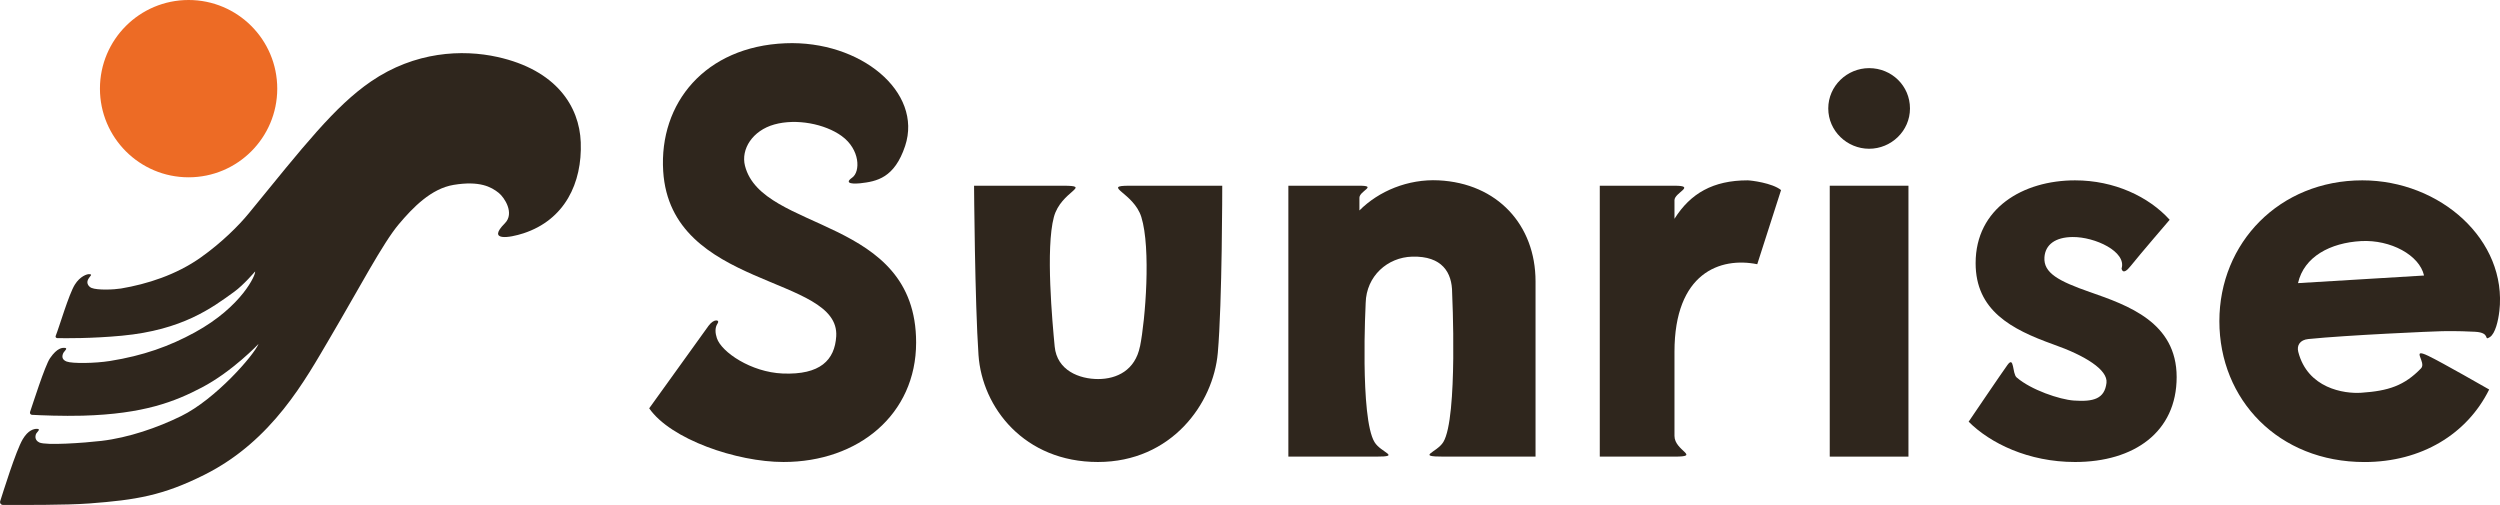
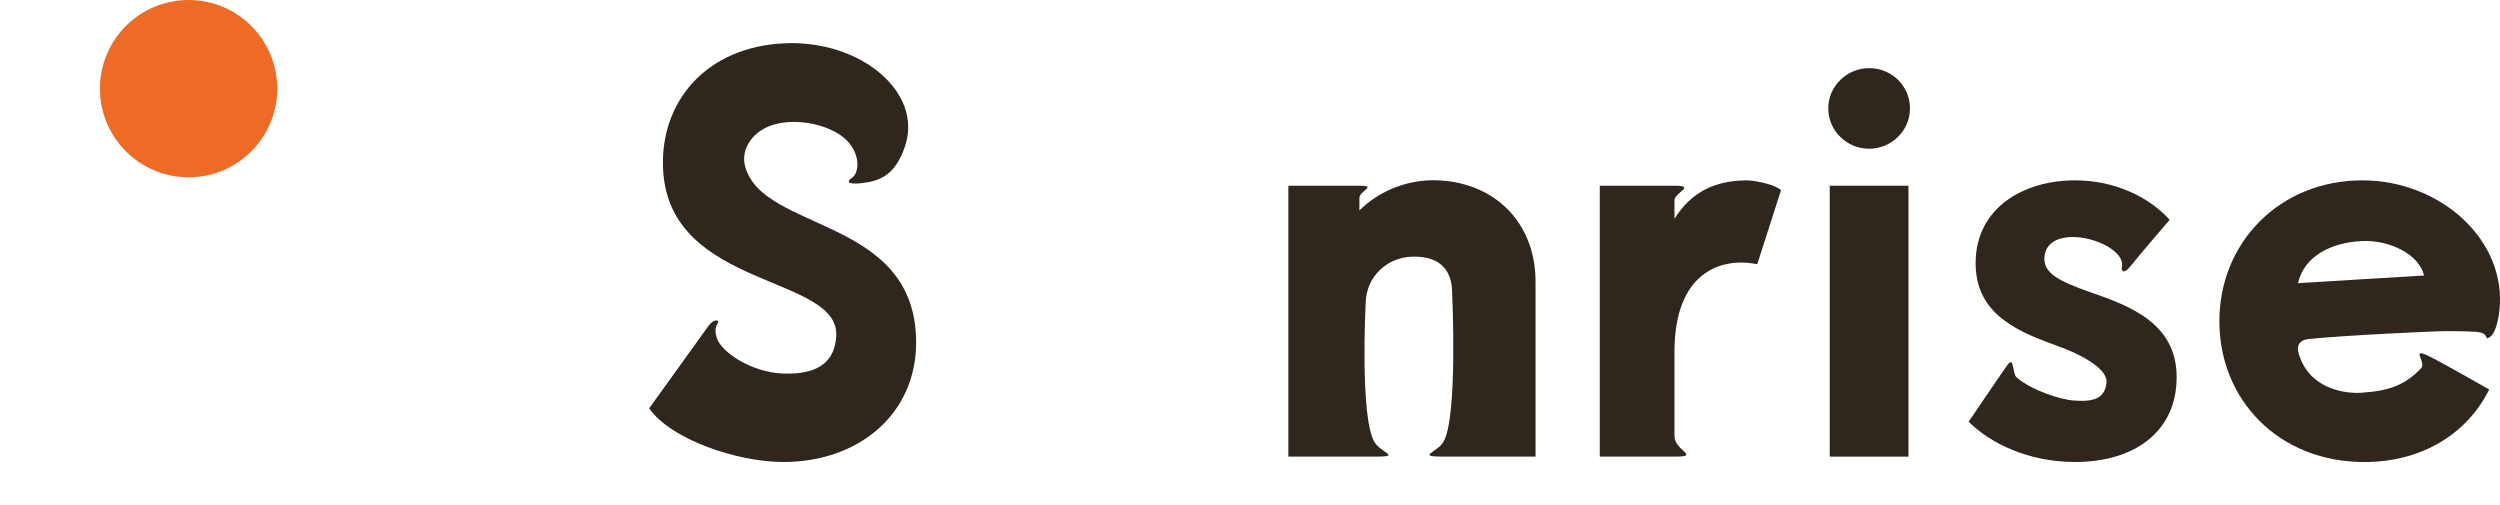
<svg xmlns="http://www.w3.org/2000/svg" id="_レイヤー_2" viewBox="0 0 591.08 119.37">
  <defs>
    <style>.cls-1{fill:#ed6b25;}.cls-2{fill:#2f261d;}</style>
  </defs>
  <g id="_1">
    <path class="cls-1" d="m65.55,20.96c0,11.58-9.38,20.96-20.96,20.96s-20.96-9.38-20.96-20.96S33.01,0,44.59,0s20.96,9.38,20.96,20.96" />
-     <path class="cls-2" d="m137.31,33.63c-.32-8.48-5.8-17.08-19.7-20.16-8.26-1.83-19.49-1.34-29.91,5.8-8.57,5.88-15.86,15.24-28.86,31.15-2.38,2.92-6.47,6.98-11.38,10.46-5.83,4.13-12.7,6.29-18.84,7.33-1.68.28-5.6.44-6.99-.14-.6-.25-1.28-1.04-.82-1.96.45-.9,1.25-1.25.24-1.29-.48-.02-2.11.48-3.36,2.48-1.42,2.27-3.71,10.11-4.53,12.14-.1.24.1.49.36.5,1.82.04,8.14.11,15.32-.57,14.31-1.35,21.29-6.58,26.52-10.37,2.25-1.63,4.95-4.81,4.95-4.81.25.6-3.03,8.26-14.25,14.4-5.97,3.27-12.19,5.5-20.07,6.76-3.51.56-8.9.64-10.23.13-.89-.34-1.26-.97-.82-1.96.23-.5,1.33-1.28.24-1.28-.36,0-1.62-.1-3.36,2.46-1.21,1.77-4.11,10.95-4.71,12.69-.11.33.1.67.45.69,1.96.11,7.31.33,11.98.2,14.52-.4,21.9-3.37,28.19-6.67,7.28-3.82,13.4-10.3,13.4-10.3-1.13,2.71-10.16,13.07-18.29,17.06-5.56,2.73-12.41,5.11-18.87,5.87-4.16.49-13.09,1.11-14.66.38-.45-.21-1.22-.77-.82-1.96.16-.46,1.34-1.27.24-1.27-.71,0-2.05.27-3.35,2.45-1.64,2.76-4.69,12.67-5.33,14.64-.15.45.17.9.64.9,4.58,0,14.68.08,20.47-.35,10.98-.83,17.34-1.84,27.24-6.81,16.05-8.06,23.82-22.51,29.53-32.19,7.11-12.07,12.58-22.53,16.36-27.02,3.31-3.93,7.64-8.42,12.96-9.3,6.14-1.01,8.88.46,10.67,1.9,1.36,1.09,3.8,4.83,1.44,7.19-4.29,4.3,1.05,3.46,4.41,2.36,9.73-3.19,13.9-11.85,13.54-21.51" />
    <path class="cls-2" d="m176.14,39.22c-1.01-3.97,1.79-8.35,6.93-9.79,5.22-1.46,11.97-.14,15.92,2.72,4.4,3.19,4.46,8.46,2.49,9.85-2.28,1.6.87,1.45,1.85,1.34,4-.44,8.16-1.28,10.67-8.83,4.23-12.76-10.55-25.01-28.32-24.28-18.93.78-29.89,14.1-28.88,30.25,1.76,27.96,41.82,24.48,40.91,39.04-.35,5.59-3.75,9.16-12.67,8.79-7.47-.31-14.46-5.06-15.55-8.36-.35-1.07-.56-2.42.19-3.51.55-.8-.82-1.21-2.15.58l-14.04,19.52c5.06,7.32,20.7,12.69,31.75,12.69,17.71,0,31.36-11.25,31.36-28.25,0-29.93-36.43-25.96-40.46-41.77" />
-     <path class="cls-2" d="m269.52,81.92c-1.13,5.62-5.46,7.7-9.89,7.7s-9.73-2.02-10.27-7.7c-.54-5.68-2.17-23.22-.19-30.6,1.67-6.24,9.29-7.41,2.1-7.41h-20.97s.19,27.62,1.05,40.03c.85,12.41,10.82,25.29,28.23,25.29s27.3-13.81,28.35-25.8c1.05-11.99,1.05-39.52,1.05-39.52h-21.95c-6.69,0,1.01,1.61,2.82,7.4,2.3,7.4.96,24.31-.31,30.6" />
    <path class="cls-2" d="m340.14,42.64c-7.24-.36-14.16,2.54-18.73,7.12v-3.01c0-1.61,4.35-2.84,0-2.84h-16.8v64.05h20.74c6.04,0,1.16-.9-.37-3.43-3.49-5.76-2.09-32.93-2.09-32.93.16-6.33,5.16-10.76,10.98-10.92,7.12-.2,9.46,3.78,9.46,8.53,0,0,1.4,29.56-2.08,35.3-1.53,2.53-6.61,3.45.13,3.45h21.67v-41.43c0-13.35-9.03-23.2-22.9-23.89" />
    <path class="cls-2" d="m395.9,51.74v-4.41c0-1.8,5.21-3.42,0-3.42h-17.66v64.05h17.66c6.32,0,0-1.34,0-4.89v-19.89c0-18.68,10.83-22.47,19.57-20.71l5.63-17.53c-2.08-1.69-7.15-2.3-7.92-2.3-8.13,0-13.51,3.08-17.28,9.09" />
    <rect class="cls-2" x="432.61" y="43.91" width="18.61" height="64.05" />
    <path class="cls-2" d="m441.92,16.11c-5.21,0-9.66,4.2-9.66,9.53s4.45,9.53,9.66,9.53,9.66-4.19,9.66-9.53-4.32-9.53-9.66-9.53" />
    <path class="cls-2" d="m494.14,69.06c-7.43-2.6-11.03-4.52-10.77-8.24.21-3.01,2.61-4.75,6.67-4.78,5.29-.05,12.79,3.46,11.57,7.45,0,0,.21,1.85,2.14-.59,2.1-2.64,9.23-10.94,9.23-10.94-4.96-5.47-13.09-9.32-22.37-9.32-12.33,0-23.51,6.61-23.51,19.57,0,11.18,8.39,15.63,18.3,19.19,7.62,2.67,13.01,6.05,12.64,9.13-.45,3.76-3.05,4.5-7.73,4.17-3.34-.24-10.1-2.51-13.51-5.46-1.08-.93-.53-5.22-2.17-2.96-1.35,1.86-9.18,13.42-9.18,13.42,5.08,5.08,14.1,9.53,25.16,9.53,13.98,0,24.02-7.11,24.02-20.08s-11.54-16.96-20.5-20.1" />
    <path class="cls-2" d="m590.93,73.59c1.92-16.82-13.97-30.95-32.4-30.95-19.57,0-33.8,14.74-33.8,33.3s13.98,33.3,34.31,33.3c13.47,0,24.27-6.61,29.48-17.15,0,0-11.32-6.49-14.39-7.95-4.29-2.04-.36,1.55-1.72,2.95-3.94,4.08-7.69,5.34-14.15,5.77-4.04.27-12.67-1.03-14.88-9.68-.39-1.53.41-2.82,2.37-3.02,9.3-.94,29.55-1.82,31.7-1.86,3.61-.06,6.42.07,7.74.14,3.84.21,1.92,2.27,3.49,1.26,1.31-.84,1.99-3.95,2.24-6.1m-47.6-6.65c1.4-6.28,7.67-9.55,14.9-9.95,7-.38,13.82,3.32,14.9,8.14l-29.81,1.8Z" />
  </g>
</svg>